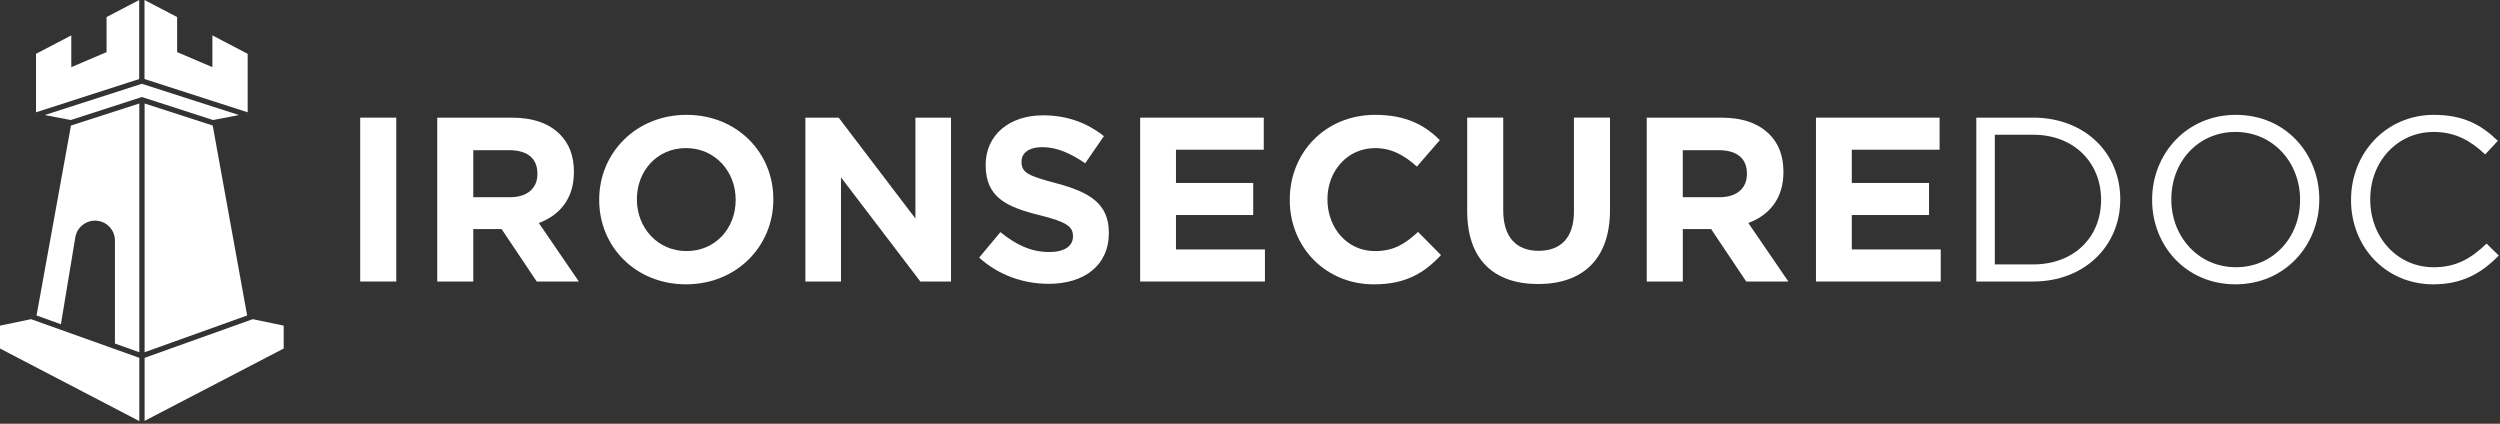
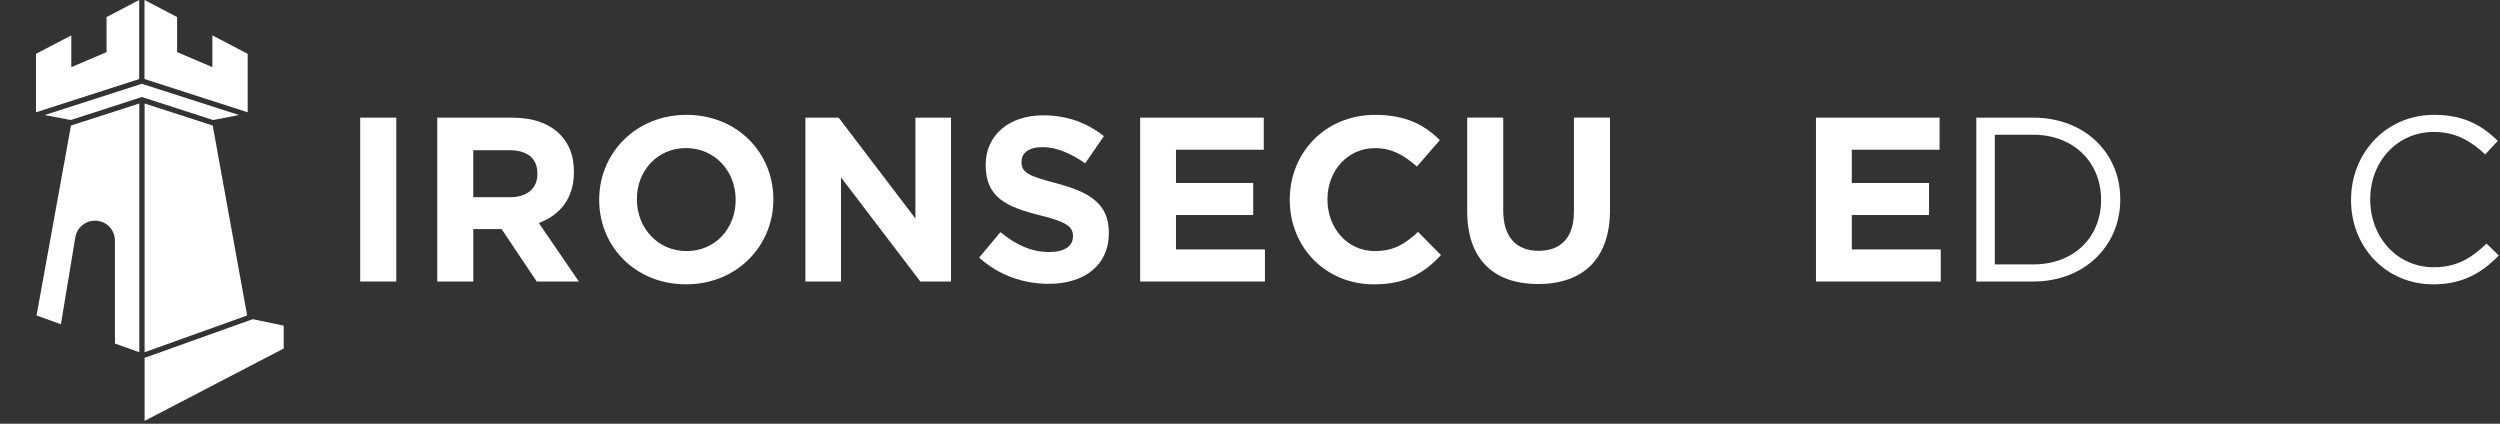
<svg xmlns="http://www.w3.org/2000/svg" width="236" height="40" viewBox="0 0 236 40" fill="none">
  <rect x="0" y="0" width="236" height="40" fill="#333333" stroke="none" />
  <path d="M34.004 11.105H37.407V26.575H34.004V11.105Z" fill="white" />
  <path d="M41.273 11.108H48.344C50.31 11.108 51.813 11.638 52.852 12.676C53.737 13.561 54.178 14.731 54.178 16.212V16.256C54.178 18.753 52.831 20.321 50.865 21.051L54.644 26.575H50.666L47.352 21.625H44.679V26.575H41.276V11.105L41.273 11.108ZM48.123 18.619C49.803 18.619 50.731 17.757 50.731 16.431V16.387C50.731 14.906 49.738 14.177 48.058 14.177H44.677V18.617H48.123V18.619Z" fill="white" />
  <path d="M56.564 18.884V18.841C56.564 14.444 60.033 10.842 64.806 10.842C69.579 10.842 73.004 14.4 73.004 18.797V18.841C73.004 23.238 69.535 26.84 64.762 26.84C59.989 26.84 56.564 23.281 56.564 18.884ZM69.447 18.884V18.841C69.447 16.189 67.503 13.979 64.762 13.979C62.021 13.979 60.123 16.145 60.123 18.795V18.838C60.123 21.49 62.067 23.701 64.808 23.701C67.549 23.701 69.447 21.536 69.447 18.884Z" fill="white" />
  <path d="M76.029 11.105H79.168L86.416 20.629V11.105H89.775V26.575H86.881L79.389 16.741V26.575H76.029V11.105Z" fill="white" />
  <path d="M92.428 24.322L94.439 21.913C95.853 23.062 97.29 23.792 99.057 23.792C100.47 23.792 101.289 23.239 101.289 22.332V22.289C101.289 21.426 100.759 20.963 98.175 20.323C95.036 19.55 93.048 18.643 93.048 15.594V15.55C93.048 12.743 95.28 10.887 98.463 10.887C100.739 10.887 102.618 11.594 104.208 12.853L102.441 15.415C101.049 14.465 99.745 13.89 98.419 13.89C97.093 13.89 96.432 14.465 96.432 15.238V15.281C96.432 16.319 97.093 16.607 99.769 17.315C102.908 18.154 104.675 19.259 104.675 21.955V21.998C104.675 25.069 102.334 26.793 98.996 26.793C96.632 26.793 94.289 25.998 92.432 24.318L92.428 24.322Z" fill="white" />
  <path d="M107.631 11.105H119.299V14.133H111.012V17.272H118.303V20.299H111.012V23.547H119.409V26.575H107.631V11.105Z" fill="white" />
  <path d="M121.754 18.841C121.754 14.444 125.068 10.842 129.821 10.842C132.715 10.842 134.506 11.814 135.919 13.229L133.755 15.726C132.54 14.643 131.367 13.981 129.799 13.981C127.191 13.981 125.312 16.148 125.312 18.797V18.841C125.312 21.492 127.147 23.703 129.799 23.703C131.566 23.703 132.649 23.017 133.864 21.892L136.029 24.081C134.438 25.782 132.691 26.842 129.688 26.842C125.135 26.842 121.754 23.329 121.754 18.887V18.841Z" fill="white" />
  <path d="M138.502 19.944V11.104H141.905V19.854C141.905 22.394 143.144 23.677 145.243 23.677C147.342 23.677 148.58 22.44 148.58 19.963V11.102H151.983V19.83C151.983 24.515 149.354 26.813 145.199 26.813C141.044 26.813 138.504 24.515 138.504 19.941L138.502 19.944Z" fill="white" />
-   <path d="M155.451 11.108H162.522C164.488 11.108 165.99 11.638 167.03 12.676C167.915 13.561 168.356 14.731 168.356 16.212V16.256C168.356 18.753 167.008 20.321 165.042 21.051L168.821 26.575H164.844L161.53 21.625H158.857V26.575H155.453V11.105L155.451 11.108ZM162.301 18.619C163.981 18.619 164.909 17.757 164.909 16.431V16.387C164.909 14.906 163.915 14.177 162.236 14.177H158.854V18.617H162.301V18.619Z" fill="white" />
  <path d="M171.428 11.105H183.096V14.133H174.809V17.272H182.1V20.299H174.809V23.547H183.206V26.575H171.428V11.105Z" fill="white" />
  <path d="M186.564 11.105H191.933C196.796 11.105 200.153 14.443 200.153 18.796V18.84C200.153 23.193 196.794 26.575 191.933 26.575H186.564V11.105ZM188.31 12.717V24.96H191.933C195.846 24.96 198.342 22.331 198.342 18.884V18.84C198.342 15.415 195.846 12.72 191.933 12.72H188.31V12.717Z" fill="white" />
-   <path d="M203.16 18.884V18.841C203.16 14.575 206.365 10.842 211.072 10.842C215.779 10.842 218.94 14.533 218.94 18.797V18.841C218.94 23.107 215.735 26.84 211.028 26.84C206.321 26.84 203.16 23.15 203.16 18.884ZM217.127 18.884V18.841C217.127 15.326 214.564 12.454 211.028 12.454C207.492 12.454 204.973 15.283 204.973 18.795V18.838C204.973 22.351 207.538 25.225 211.072 25.225C214.606 25.225 217.127 22.397 217.127 18.884Z" fill="white" />
  <path d="M221.94 18.884V18.841C221.94 14.466 225.231 10.842 229.762 10.842C232.568 10.842 234.27 11.814 235.795 13.295L234.602 14.577C233.276 13.338 231.863 12.456 229.74 12.456C226.315 12.456 223.75 15.241 223.75 18.797V18.841C223.75 22.421 226.315 25.228 229.74 25.228C231.861 25.228 233.254 24.411 234.733 22.995L235.882 24.122C234.292 25.758 232.479 26.84 229.694 26.84C225.229 26.84 221.937 23.327 221.937 18.884H221.94Z" fill="white" />
-   <path d="M0 30.74V32.9L13.15 39.75V33.78L2.93 30.13L0 30.74Z" fill="white" />
  <path d="M23.86 30.13L13.65 33.78V39.73L26.78 32.9V30.74L23.86 30.13Z" fill="white" />
  <path d="M3.45 29.78L5.75 30.61L7.11 22.4C7.26 21.49 8.05 20.83 8.97 20.83C10.01 20.83 10.85 21.67 10.85 22.71V32.43L13.15 33.25V9.77L6.7 11.85L3.45 29.78Z" fill="white" />
  <path d="M13.14 0L10.06 1.61V4.92L6.73 6.34V3.34L3.4 5.08V10.6L13.14 7.46V0Z" fill="white" />
  <path d="M20.12 11.33L22.56 10.86L13.39 7.91L4.22 10.86L6.68 11.33L13.39 9.16H13.4L20.11 11.33H20.12Z" fill="white" />
  <path d="M13.65 9.77V33.25L23.33 29.78L20.08 11.85L13.65 9.77Z" fill="white" />
  <path d="M23.38 5.08L20.05 3.34V6.34L16.72 4.92V1.61L13.64 0V7.46L23.38 10.6V5.08Z" fill="white" />
</svg>